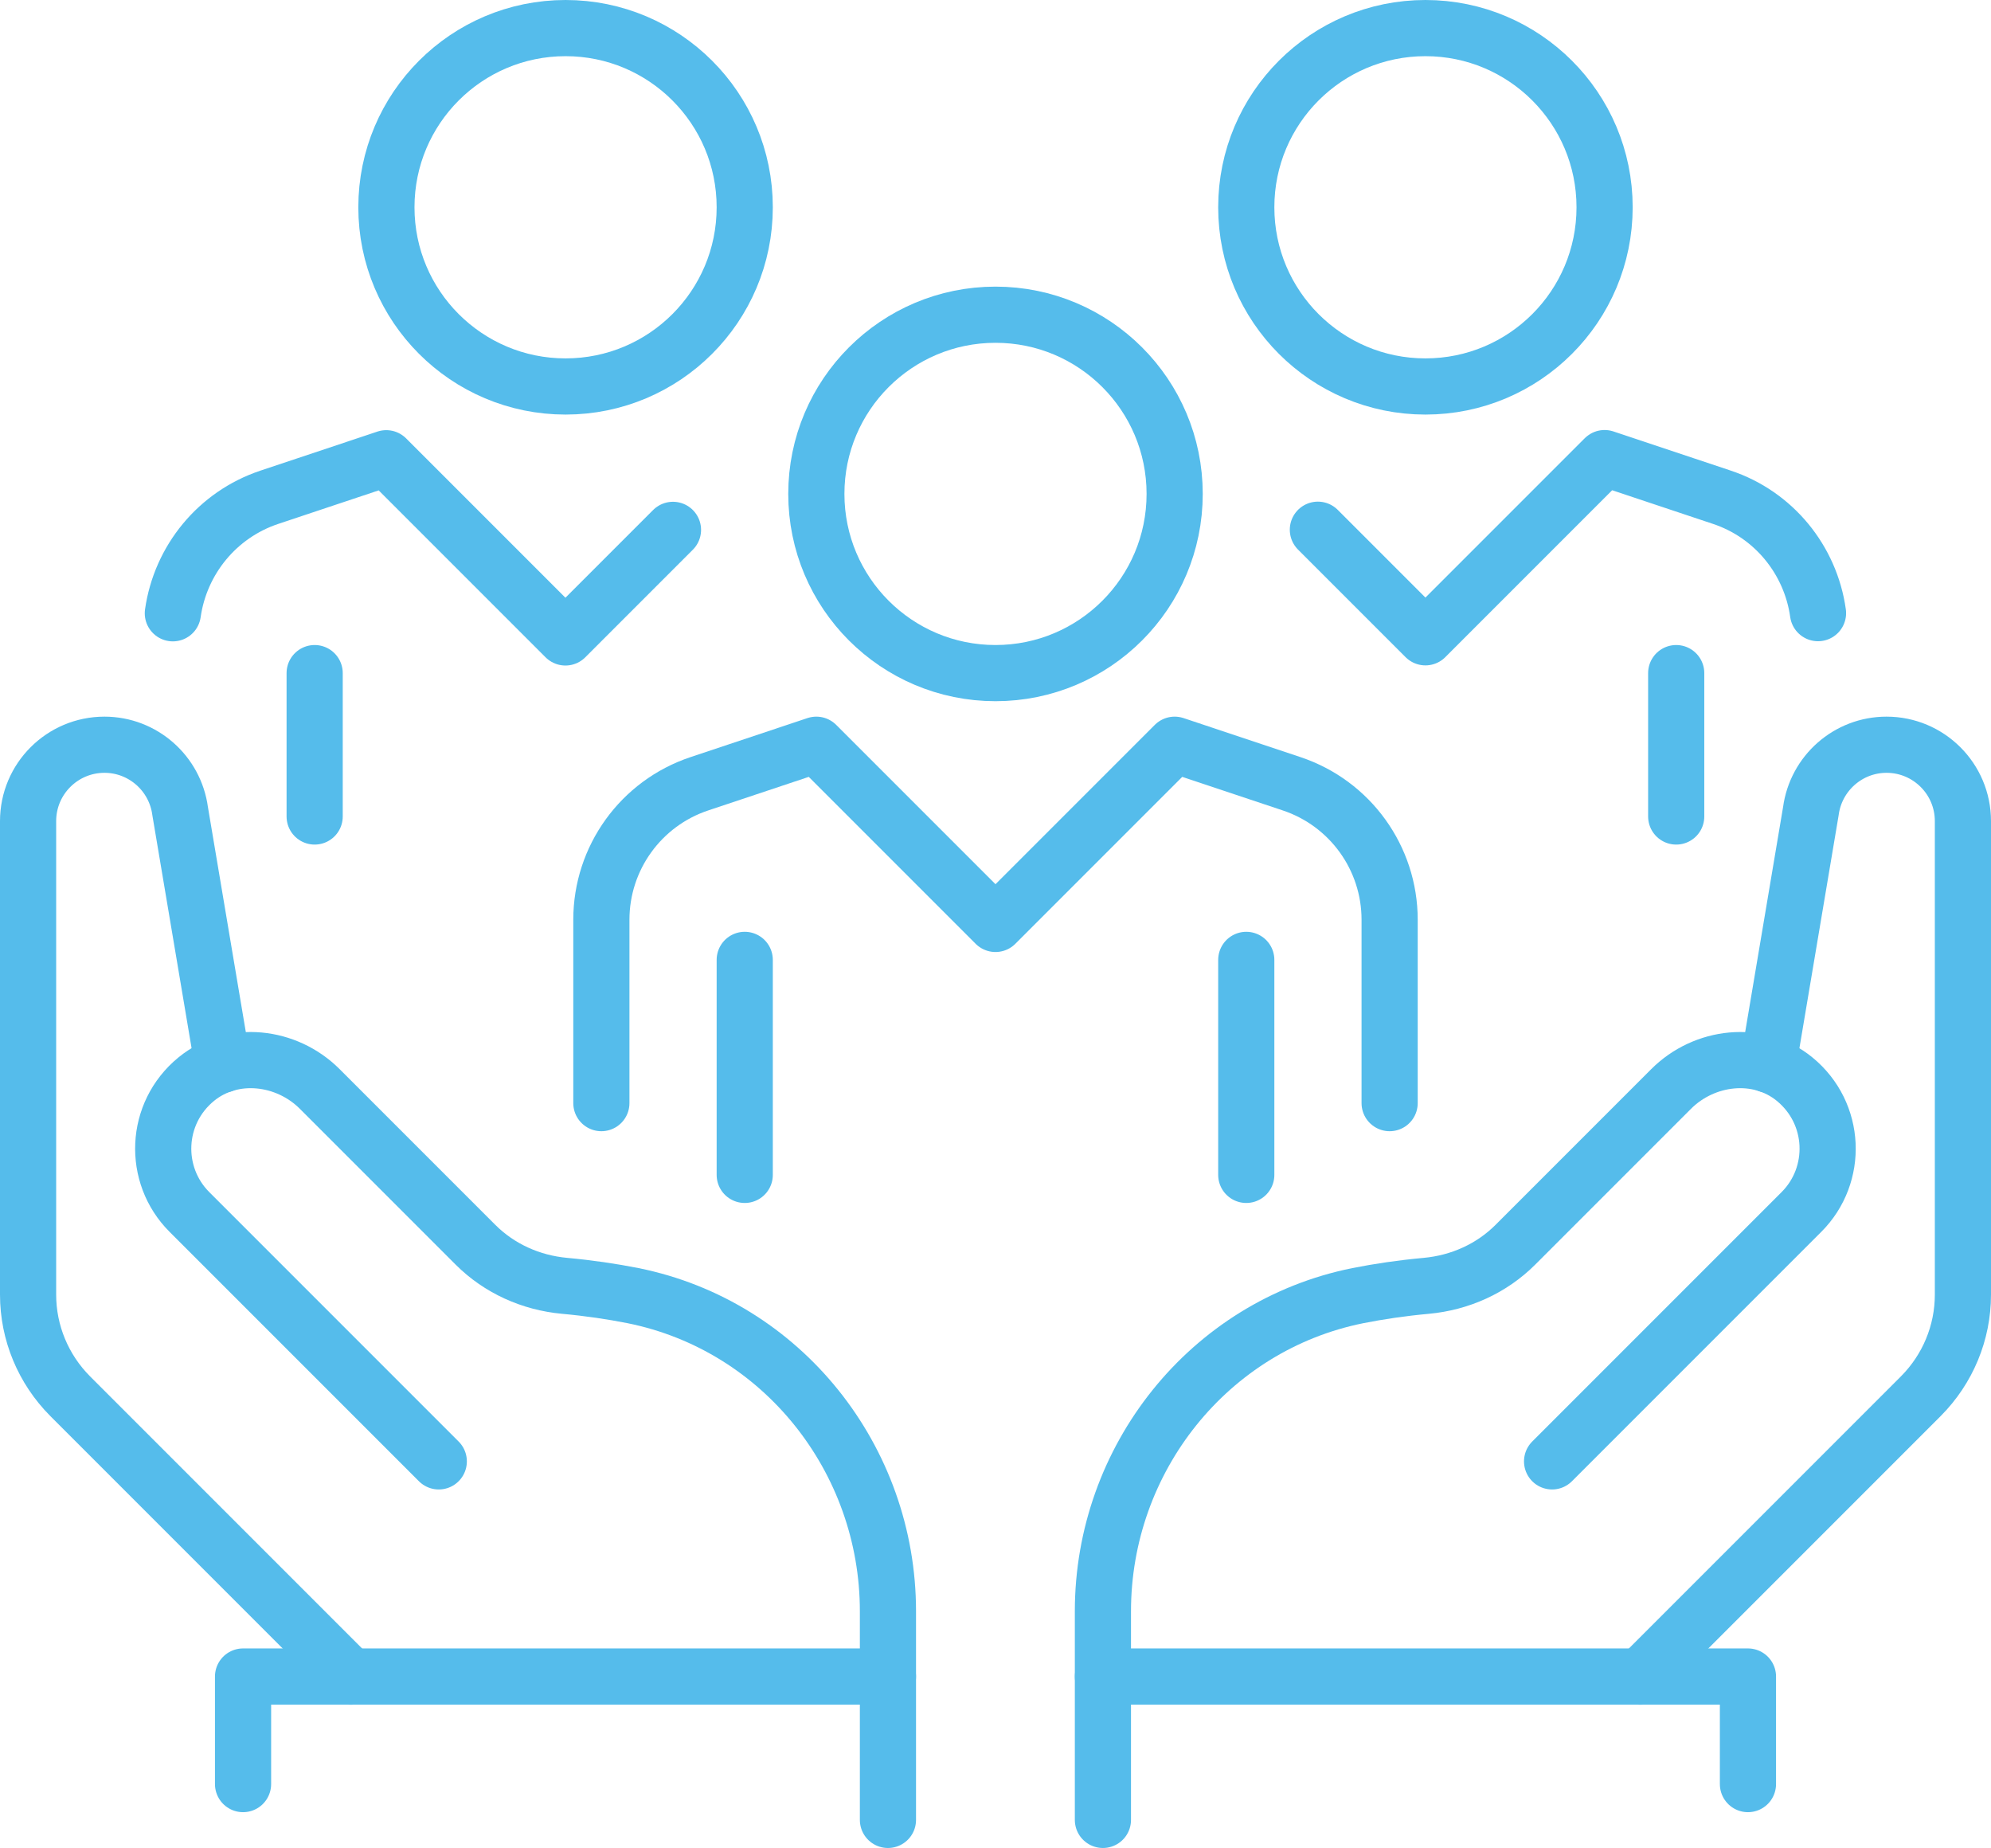
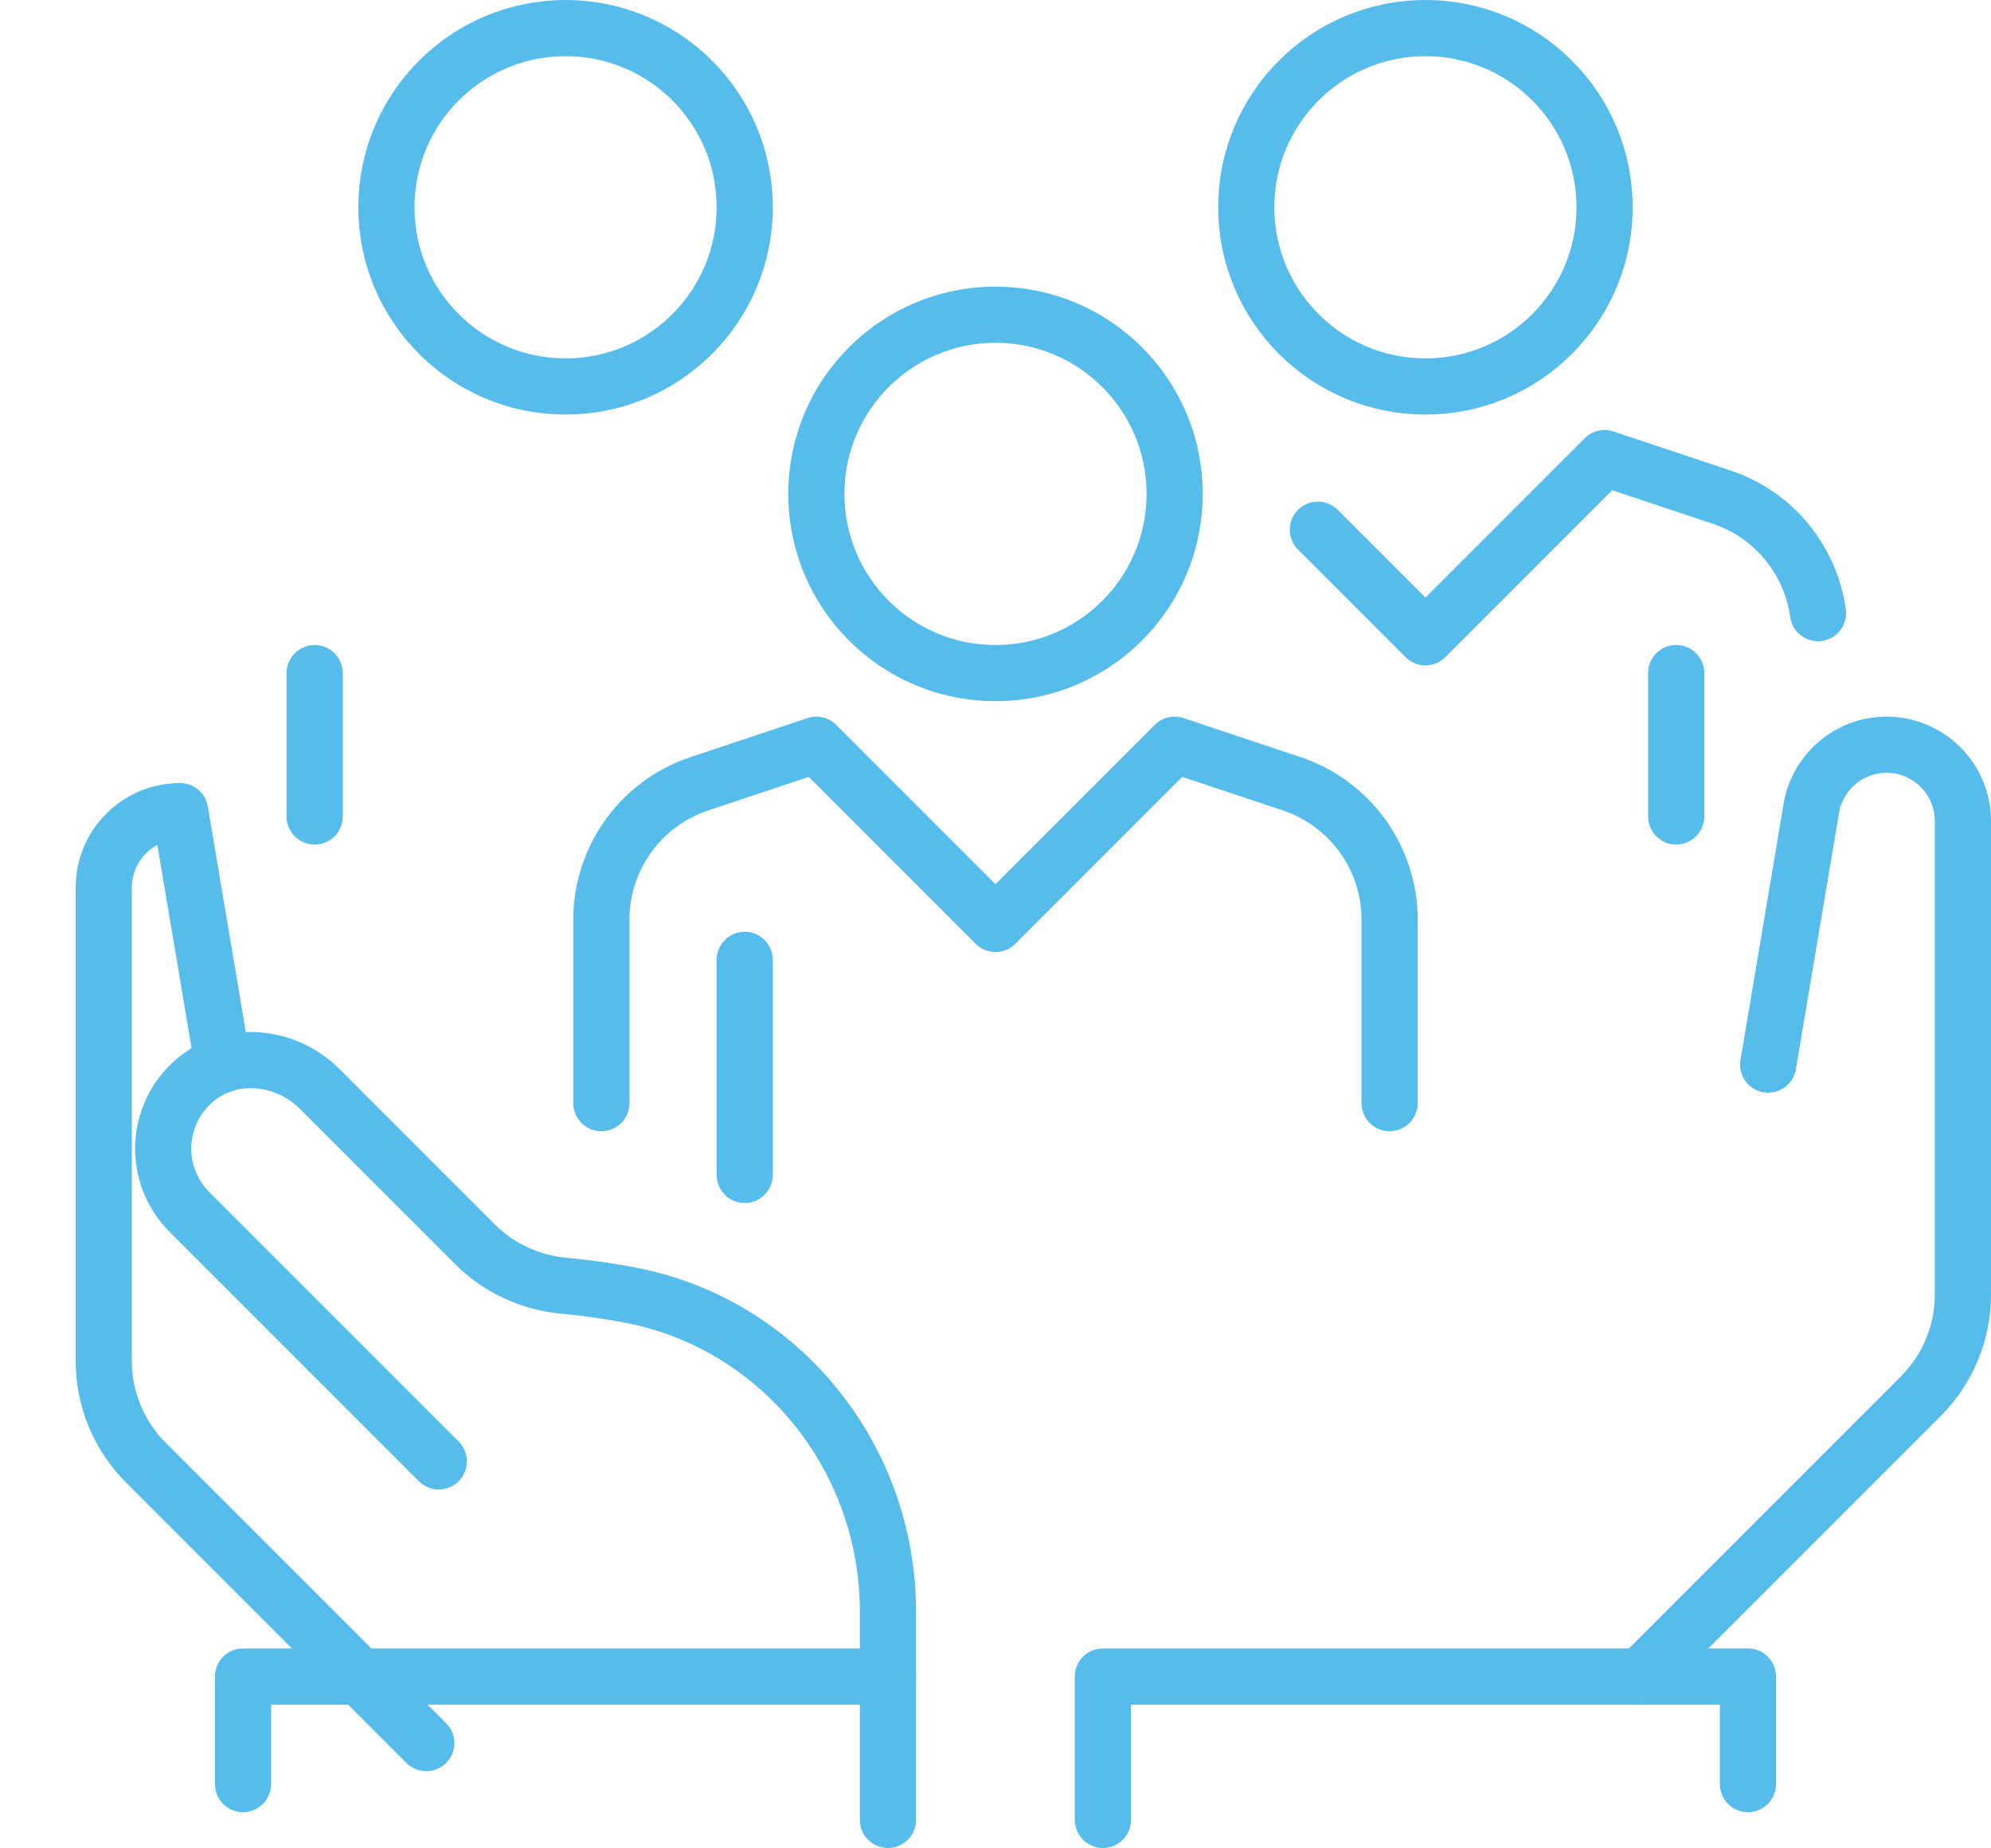
<svg xmlns="http://www.w3.org/2000/svg" id="Layer_1" data-name="Layer 1" viewBox="0 0 141.8 131.59">
  <defs>
    <style>
      .cls-1 {
        stroke-linecap: round;
      }

      .cls-1, .cls-2 {
        fill: none;
        stroke: #55bceb;
        stroke-linejoin: round;
        stroke-width: 4px;
      }
    </style>
  </defs>
  <path class="cls-1" d="m125.93,75.81l3.04-18.05c.36-2.7,2.66-4.73,5.39-4.73h0c3,0,5.44,2.43,5.44,5.44v33.72c0,2.71-1.08,5.3-2.99,7.22l-19.98,19.98" />
-   <path class="cls-1" d="m78.55,119.38v-4.65c0-10.83,7.53-20.33,18.15-22.47,1.51-.3,3.13-.54,4.88-.7,2.4-.22,4.65-1.23,6.35-2.93l11.09-11.09c2.36-2.36,6.21-2.81,8.79-.7,2.97,2.43,3.13,6.82.49,9.46l-17.76,17.76" />
  <polyline class="cls-1" points="124.49 127.04 124.49 119.38 78.55 119.38 78.55 129.59" />
-   <path class="cls-1" d="m15.87,75.81l-3.04-18.05c-.36-2.7-2.66-4.73-5.39-4.73h0c-3,0-5.44,2.43-5.44,5.44v33.72c0,2.71,1.08,5.3,2.99,7.22l19.98,19.98" />
+   <path class="cls-1" d="m15.87,75.81l-3.04-18.05h0c-3,0-5.44,2.43-5.44,5.44v33.72c0,2.71,1.08,5.3,2.99,7.22l19.98,19.98" />
  <path class="cls-1" d="m63.24,119.38v-4.65c0-10.83-7.53-20.33-18.15-22.47-1.51-.3-3.13-.54-4.88-.7-2.4-.22-4.65-1.23-6.35-2.93l-11.09-11.09c-2.36-2.36-6.21-2.81-8.79-.7-2.97,2.43-3.13,6.82-.49,9.46l17.76,17.76" />
  <polyline class="cls-1" points="17.31 127.04 17.31 119.38 63.24 119.38 63.24 129.59" />
  <circle class="cls-2" cx="70.9" cy="35.17" r="12.76" />
  <circle class="cls-2" cx="101.52" cy="14.76" r="12.76" />
  <path class="cls-1" d="m98.97,78.55v-13.06c0-4.39-2.81-8.29-6.98-9.68l-8.33-2.78-12.76,12.76-12.76-12.76-8.33,2.78c-4.17,1.39-6.98,5.29-6.98,9.68v13.06" />
  <line class="cls-1" x1="53.04" y1="68.35" x2="53.04" y2="83.66" />
-   <line class="cls-1" x1="88.76" y1="68.35" x2="88.76" y2="83.66" />
  <circle class="cls-2" cx="40.28" cy="14.76" r="12.76" />
  <line class="cls-1" x1="22.41" y1="47.93" x2="22.41" y2="58.14" />
  <line class="cls-1" x1="119.38" y1="47.93" x2="119.38" y2="58.14" />
  <path class="cls-1" d="m129.48,43.66c-.53-3.79-3.15-7.03-6.87-8.26l-8.33-2.78-12.76,12.76-7.66-7.66" />
-   <path class="cls-1" d="m47.93,37.73l-7.66,7.66-12.76-12.76-8.33,2.78c-3.71,1.24-6.33,4.47-6.87,8.26" />
</svg>